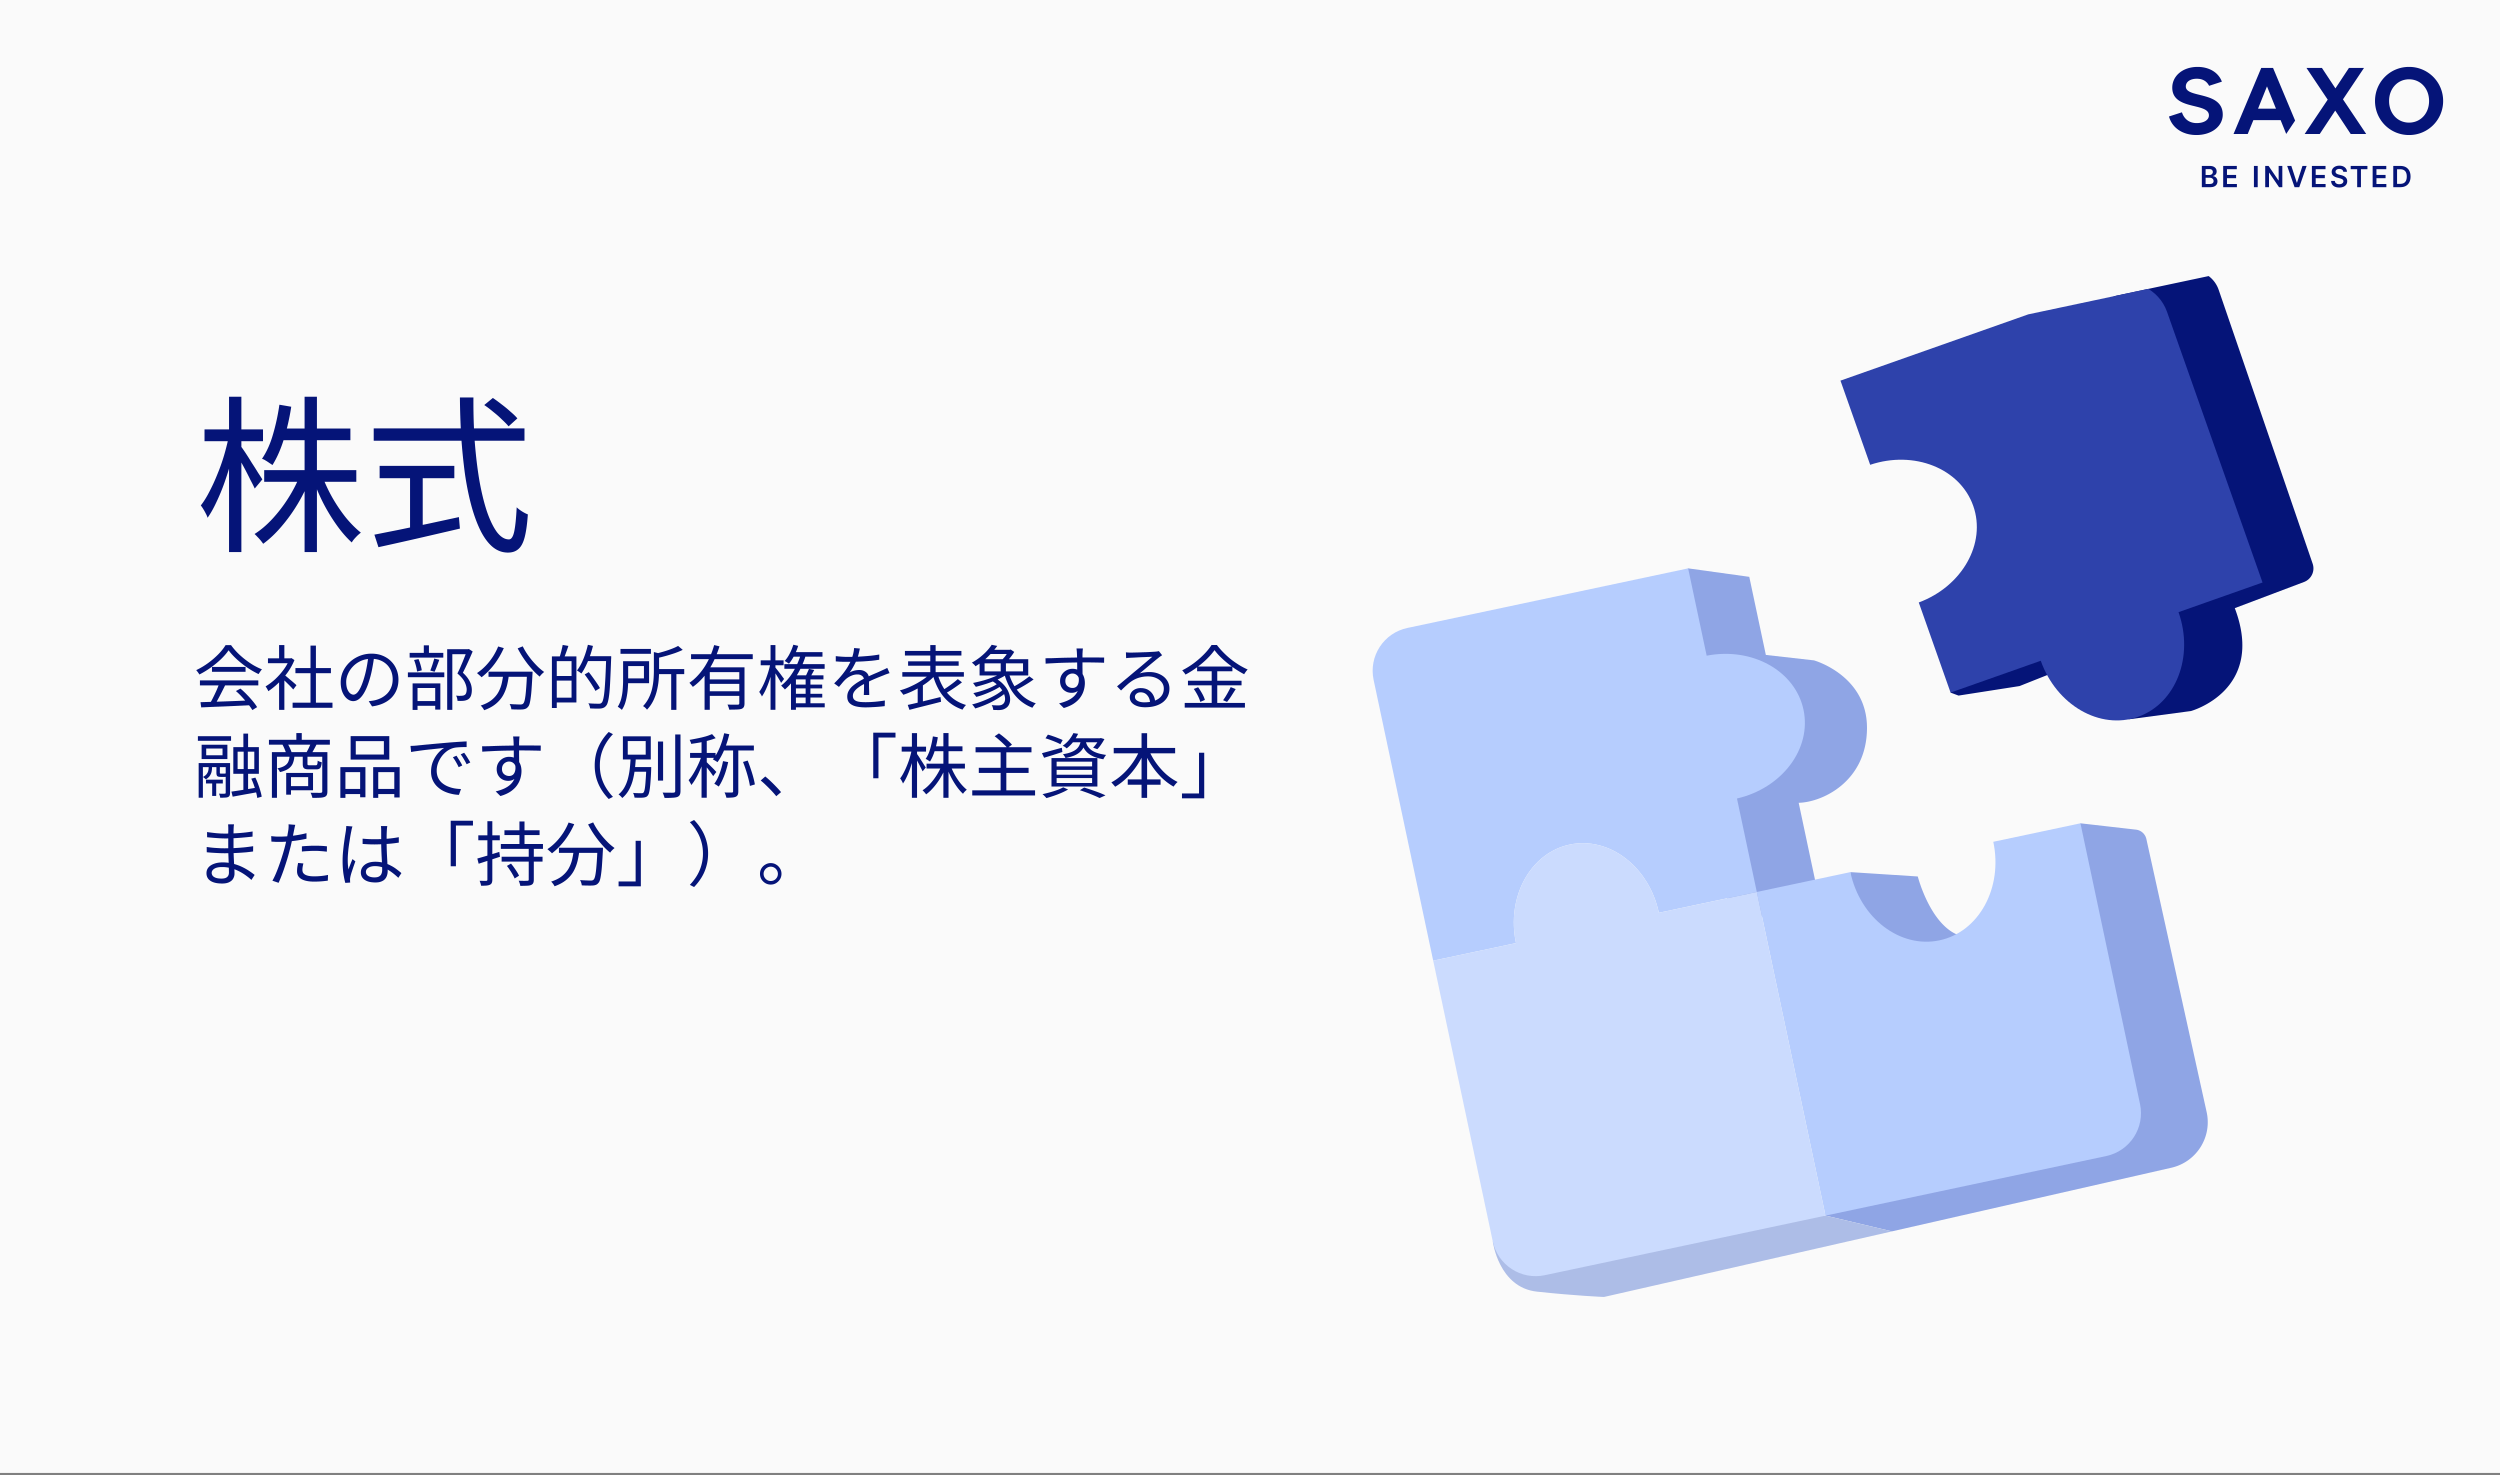
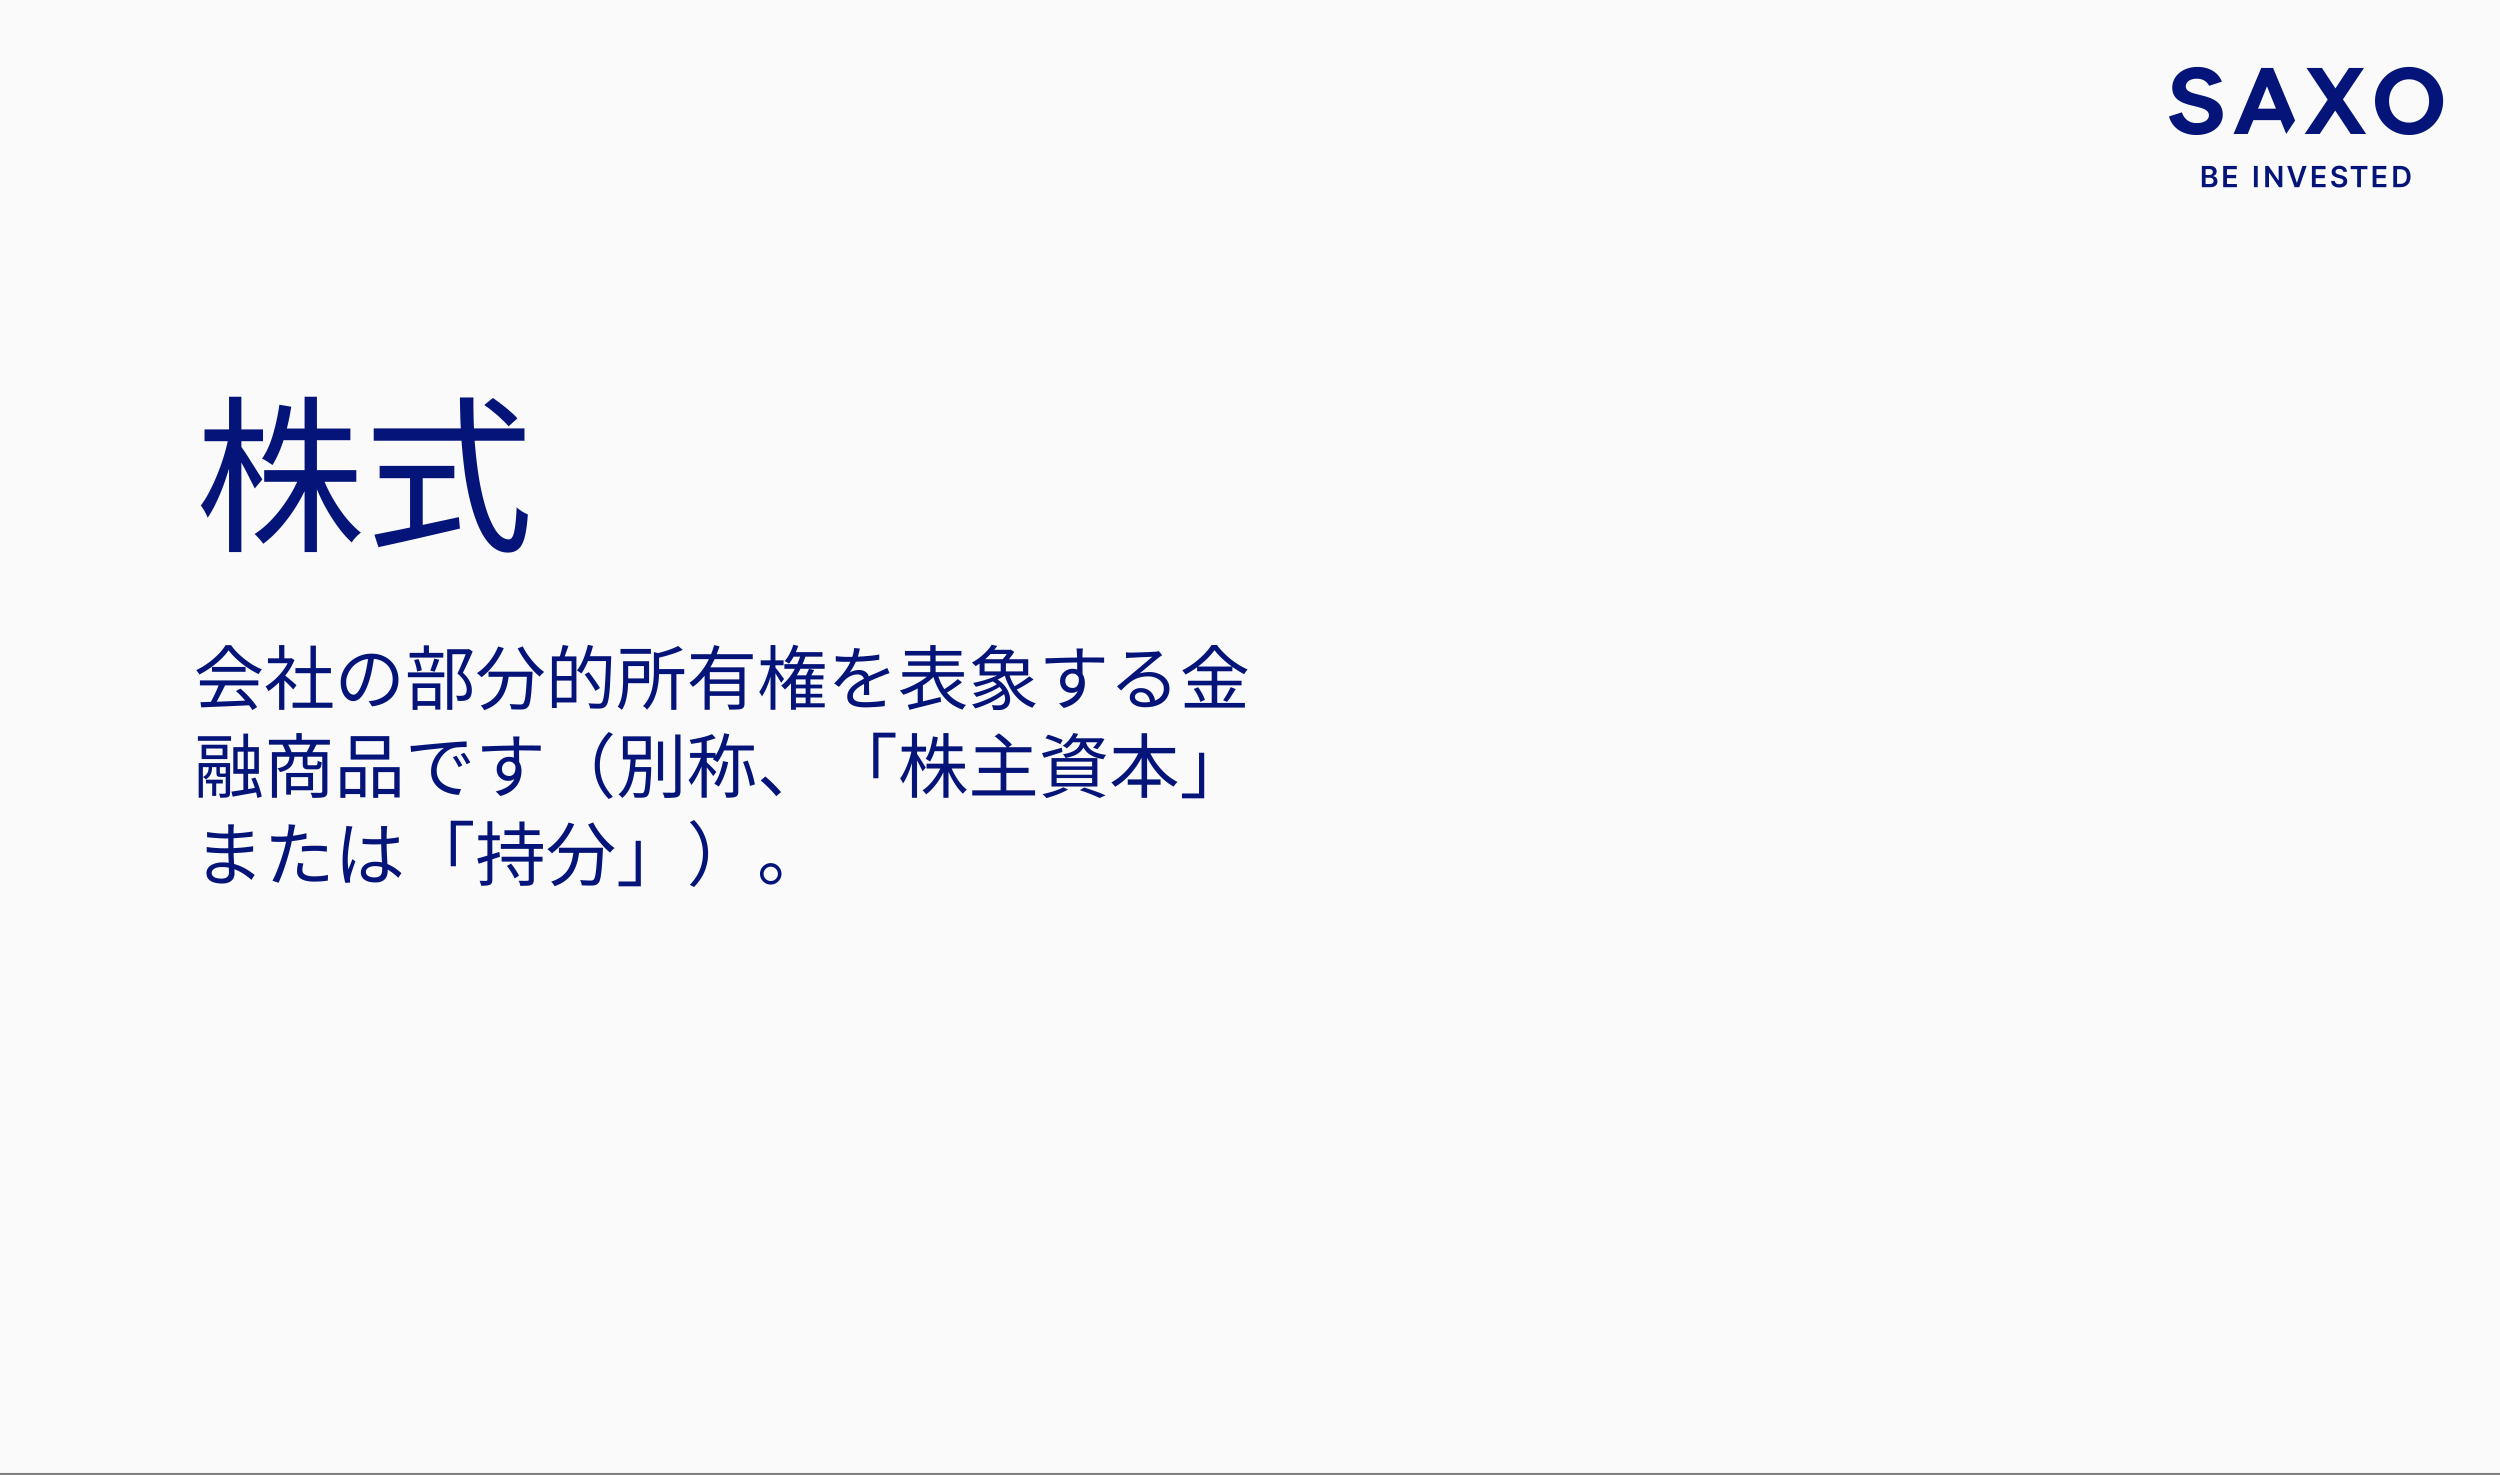
<svg xmlns="http://www.w3.org/2000/svg" width="710" height="419" fill="none">
  <rect width="100%" height="100%" fill="#808080" stroke="none" />
  <g clip-path="url(#a)">
    <path fill="#FAFAFA" d="M0 0h710v418.32H0z" />
    <path fill="#051478" d="M56.94 199.42q1.76-.06 4.08-.12 2.34-.08 4.96-.18t5.22-.22l-.04 1.38-5.08.24q-2.56.12-4.86.2l-4.08.18zm-.16-6.18h16.58v1.42H56.78zm3.42-3.84h9.54v1.4H60.2zm2.06 4.74 1.68.48q-.46.94-1 2a57 57 0 0 1-1.06 2.02 22 22 0 0 1-1.02 1.74l-1.32-.46q.48-.78.98-1.8a42 42 0 0 0 .98-2.06q.46-1.06.76-1.92m4.74 2.12 1.28-.7q.94.78 1.84 1.72a30 30 0 0 1 1.68 1.86q.76.92 1.22 1.68l-1.34.84a16 16 0 0 0-1.22-1.7 35 35 0 0 0-1.66-1.94 19 19 0 0 0-1.8-1.76m-2.08-11.58q-.8 1.2-2.12 2.48-1.3 1.26-2.9 2.4a24.5 24.5 0 0 1-3.28 2 3 3 0 0 0-.26-.42 5 5 0 0 0-.32-.44 3 3 0 0 0-.32-.38 21 21 0 0 0 3.34-1.98 23.6 23.6 0 0 0 2.92-2.5q1.32-1.34 2.08-2.62h1.56q.8 1.12 1.82 2.16 1.02 1.02 2.18 1.92t2.36 1.62q1.22.7 2.42 1.18a6 6 0 0 0-.52.66q-.24.36-.46.68a26 26 0 0 1-3.16-1.82 28 28 0 0 1-3-2.38q-1.4-1.28-2.34-2.56m18.18 14.88h11.32v1.46H83.1zm.8-9.82h10.08v1.44H83.9zm4.28-6.38h1.54v16.9h-1.54zm-12.08 3.6h6.64v1.38H76.1zm3.16 5.98 1.5-1.76v10.42h-1.5zm0-9.74h1.5v4.44h-1.5zm1.36 8.36q.26.18.76.6t1.08.92q.58.48 1.06.9t.68.62l-.92 1.22q-.26-.32-.72-.8a36 36 0 0 0-1-1q-.52-.52-1-.96-.48-.46-.8-.72zm1.56-4.6h.32l.28-.06.84.56a17 17 0 0 1-1.94 3.52 21.3 21.3 0 0 1-2.64 3.02 20.5 20.5 0 0 1-2.84 2.3 4 4 0 0 0-.22-.48 6 6 0 0 0-.3-.5 2.6 2.6 0 0 0-.26-.38q1.36-.8 2.68-2 1.32-1.22 2.4-2.68 1.1-1.48 1.68-3zm24.1-.62a56 56 0 0 1-.52 3.26q-.3 1.7-.78 3.3-.6 2.06-1.34 3.44-.72 1.38-1.56 2.08t-1.76.7q-.88 0-1.7-.64t-1.34-1.84q-.52-1.22-.52-2.86t.66-3.1a8.5 8.5 0 0 1 1.86-2.58q1.2-1.14 2.8-1.8a8.9 8.9 0 0 1 3.42-.66q1.76 0 3.16.58 1.42.58 2.42 1.6a6.9 6.9 0 0 1 1.54 2.34q.54 1.32.54 2.84 0 2.1-.9 3.7-.88 1.6-2.56 2.6-1.66 1-4.04 1.32l-.94-1.48q.48-.06.92-.12t.8-.14a8 8 0 0 0 1.86-.68q.92-.48 1.64-1.2a5.5 5.5 0 0 0 1.14-1.74q.44-1.02.44-2.32 0-1.22-.4-2.26a5.3 5.3 0 0 0-1.18-1.86 5.6 5.6 0 0 0-1.9-1.26q-1.12-.46-2.56-.46-1.64 0-2.98.6-1.32.6-2.26 1.58a7.1 7.1 0 0 0-1.42 2.12q-.5 1.14-.5 2.24 0 1.26.32 2.08.34.8.8 1.18.48.38.94.38.48 0 .98-.46.5-.48 1.02-1.52.52-1.06 1.02-2.74.44-1.44.74-3.06.32-1.62.46-3.18zm20.72-1.96h6v1.42h-4.54v15.8H127zm-10.66 1.04h9.56v1.34h-9.56zm-.5 5.54h10.34v1.36h-10.34zm4.52-7.68h1.46v2.94h-1.46zm-2.76 4.16 1.26-.26q.32.74.58 1.66.26.9.34 1.54l-1.34.34q-.06-.68-.3-1.58-.24-.92-.54-1.7m5.72-.4 1.44.34q-.32.88-.68 1.82-.34.92-.66 1.58l-1.22-.34q.2-.46.4-1.06.22-.6.4-1.22.2-.62.32-1.12m-5.62 12.06h6.58v1.34h-6.58zm-.52-5.02h7.88v7.44h-1.46v-6.12h-5.02v6.22h-1.4zm15.44-9.7h.28l.26-.06 1.08.7q-.6 1.42-1.34 3.04a81 81 0 0 1-1.44 3q1.02.94 1.56 1.8.54.84.76 1.6t.22 1.48q0 .94-.24 1.62-.24.66-.76 1.02-.52.34-1.3.44-.4.04-.86.04-.44 0-.9-.02a4.4 4.4 0 0 0-.12-.74 2.5 2.5 0 0 0-.3-.74q.46.04.86.06.4 0 .7-.02.26-.02.48-.06.22-.06.4-.16.32-.2.44-.62.14-.42.14-.98-.02-.94-.56-2.06-.54-1.14-2.08-2.46.4-.76.78-1.62.38-.88.74-1.74.36-.88.66-1.66t.54-1.38zm6.12 6.38h11.46v1.46h-11.46zm10.94 0h1.56v.46a1.4 1.4 0 0 1-.02.26q-.12 2.34-.24 3.98a33 33 0 0 1-.26 2.7q-.14 1.08-.32 1.7t-.46.9q-.3.38-.66.52-.36.16-.88.2a14 14 0 0 1-1.38.02q-.86 0-1.8-.06a3 3 0 0 0-.16-.76 2.5 2.5 0 0 0-.34-.74q.98.08 1.82.1.84.04 1.2.04.3 0 .5-.06a.8.8 0 0 0 .34-.2q.3-.28.48-1.2.2-.94.34-2.76.16-1.84.28-4.8zm-8.2-7.16 1.6.46a22.7 22.7 0 0 1-1.74 3.22 20 20 0 0 1-2.16 2.82q-1.16 1.28-2.42 2.24a5 5 0 0 0-.38-.38q-.24-.22-.5-.44-.24-.22-.42-.36 1.28-.84 2.42-2.02a17.7 17.7 0 0 0 2.06-2.58 17.4 17.4 0 0 0 1.54-2.96m6.98-.04q.48 1 1.18 2.06a24 24 0 0 0 1.52 2.02q.82.96 1.68 1.8a16.5 16.5 0 0 0 1.7 1.4 9 9 0 0 0-.92.86q-.2.24-.34.46-.84-.68-1.7-1.58a32 32 0 0 1-1.7-1.98 33 33 0 0 1-1.56-2.2 31 31 0 0 1-1.3-2.26zm-5.5 7.62h1.62a25 25 0 0 1-.52 3.2q-.36 1.56-1.1 2.94t-2.06 2.5q-1.3 1.12-3.4 1.88a6 6 0 0 0-.26-.46 6 6 0 0 0-.36-.48 3.3 3.3 0 0 0-.36-.38q1.96-.64 3.16-1.62 1.22-1 1.88-2.22a9.9 9.9 0 0 0 .96-2.58q.3-1.36.44-2.78m14.66-4.76h6.08v13.08h-6.08v-1.36h4.7v-10.38h-4.7zm-.88 0h1.38v14.66h-1.38zm.78 5.56h5.52v1.32h-5.52zm2.28-8.82 1.62.28q-.3.94-.66 1.9a24 24 0 0 1-.64 1.64l-1.22-.3q.18-.5.34-1.12.18-.62.32-1.26.16-.64.24-1.14m6.76 3.2h6.14v1.38h-6.14zm5.6 0h1.42v.48q0 .18-.02.28a386 386 0 0 1-.24 5.82q-.1 2.38-.26 3.9-.16 1.5-.38 2.34-.2.84-.5 1.2-.34.44-.72.6-.36.18-.9.24-.5.04-1.32.02-.8 0-1.66-.06a3 3 0 0 0-.16-.74 2 2 0 0 0-.34-.7q1 .08 1.8.1.82.02 1.18.02.3 0 .48-.06a1.04 1.04 0 0 0 .38-.28q.24-.26.42-1.06.2-.82.34-2.32t.26-3.82q.12-2.34.22-5.64zm-5.2-3.24 1.44.32q-.36 1.5-.88 2.94-.5 1.42-1.12 2.68-.6 1.26-1.28 2.22a4 4 0 0 0-.38-.28q-.22-.18-.46-.32-.24-.16-.42-.26.7-.9 1.28-2.06.58-1.18 1.04-2.52t.78-2.72m-.92 8.42 1.18-.66q.56.7 1.16 1.54.62.84 1.14 1.62.54.78.86 1.38l-1.28.8q-.3-.62-.82-1.42-.5-.82-1.1-1.66a37 37 0 0 0-1.14-1.6m10.18-7.24h8.64v1.38h-8.64zm10.06 5.72h8.04v1.44h-8.04zm4.34.92h1.48v10.66h-1.48zm-4.92-5.76 1.88.48q-.04.22-.4.28v4.58q0 1.22-.12 2.64-.12 1.4-.48 2.88a14 14 0 0 1-1.02 2.9q-.68 1.42-1.82 2.62a1.8 1.8 0 0 0-.3-.38q-.18-.2-.42-.38a1.8 1.8 0 0 0-.4-.26 9.3 9.3 0 0 0 1.66-2.38q.62-1.26.92-2.58.3-1.34.4-2.62.1-1.3.1-2.46zm-8.74 2.6h1.44v5.4q0 .96-.08 2.06-.06 1.1-.26 2.24-.18 1.12-.52 2.2a7.5 7.5 0 0 1-.94 1.94 1.8 1.8 0 0 0-.32-.32q-.22-.16-.46-.34a3 3 0 0 0-.38-.24 8 8 0 0 0 1.02-2.42q.32-1.32.4-2.64.1-1.34.1-2.5zm15.62-4.34 1.32 1.12q-.98.48-2.22.92-1.24.42-2.56.8-1.32.36-2.58.64-.06-.24-.22-.6a4 4 0 0 0-.32-.6q1.2-.3 2.42-.66 1.24-.36 2.32-.78 1.1-.42 1.84-.84m-14.78 4.34h6.54v6.24h-6.54v-1.36h5.08v-3.5h-5.08zm18.46-1.98h17.52v1.4h-17.52zm4.9 7.14h9.38v1.28h-9.38zm-1.06-3.42h10.2v1.36h-8.72v10.7h-1.48zm9.86 0h1.48v10.2q0 .66-.18 1.02-.18.38-.68.58-.5.16-1.36.18-.84.04-2.12.04a6 6 0 0 0-.2-.72 4.6 4.6 0 0 0-.3-.72q.66.02 1.24.02.6.02 1.04 0h.64q.26 0 .34-.1.1-.08.1-.32zm-7.14-6.32 1.52.36a31 31 0 0 1-1.72 4.32 22 22 0 0 1-2.5 4 16.6 16.6 0 0 1-3.36 3.2 2 2 0 0 0-.28-.38q-.18-.22-.36-.42a5 5 0 0 0-.32-.36 13.8 13.8 0 0 0 2.44-2.14 18 18 0 0 0 2-2.62 22 22 0 0 0 1.52-2.92q.64-1.52 1.06-3.04m-1.66 13.12h9.38v1.3h-9.38zm23.82-11.12h8.6v1.3h-8.6zm.6 9.22h7.92v1.08h-7.92zm0 2.62h7.94v1.06h-7.94zm-.14 2.68h8.78v1.16h-8.78zm-2.68-11.1h11.44v1.32h-11.44zm6.98 1.34 1.5.32q-.34.64-.7 1.28-.34.62-.64 1.08l-1.28-.3q.3-.5.6-1.18.32-.68.52-1.2m-.94 2.56h1.36v7.74h-1.36zm-2.76-.72h7.82v1.14h-7.82v8.64h-1.4v-8.78l.98-1zm-.74-8.7 1.38.32q-.44 1.44-1.14 2.8-.7 1.34-1.48 2.28a1.8 1.8 0 0 0-.36-.26 5 5 0 0 0-.46-.3 3 3 0 0 0-.4-.22 9.1 9.1 0 0 0 1.44-2.1q.64-1.22 1.02-2.52m2.16 2.64 1.4.32q-.92 3.04-2.46 5.56-1.52 2.52-3.5 4.2a1.8 1.8 0 0 0-.28-.34 6 6 0 0 0-.42-.42 2.6 2.6 0 0 0-.36-.34q1.94-1.5 3.36-3.84a21 21 0 0 0 2.26-5.14m-11.42 1.8h6.5v1.4h-6.5zm2.8-4.34h1.38v18.38h-1.38zm-.04 5.18.94.3q-.24 1.2-.6 2.48a33 33 0 0 1-.78 2.52 25 25 0 0 1-.94 2.3q-.5 1.06-1.04 1.82a2.9 2.9 0 0 0-.34-.66q-.24-.38-.42-.64.5-.68.98-1.62t.9-2.04.76-2.24a23 23 0 0 0 .54-2.22m1.28 1.06q.18.2.54.66.38.46.8 1.02t.76 1.04q.36.46.5.66l-.84 1.12a22 22 0 0 0-.5-.88 63 63 0 0 0-.68-1.12q-.36-.6-.7-1.1a12 12 0 0 0-.56-.8zm24.12-5.26q-.12.6-.32 1.42-.18.8-.6 1.82-.36.9-.9 1.86-.52.96-1.12 1.74.38-.24.86-.4.48-.18.98-.26.52-.08.94-.08 1.16 0 1.96.66.8.64.8 1.88v2.22l.04 1.26q.02.62.02 1.08h-1.54q.02-.4.04-.94t.02-1.14q.02-.6 0-1.14v-.92q0-.88-.54-1.28-.52-.42-1.32-.42-.94 0-1.86.42a5.6 5.6 0 0 0-1.58 1.04q-.44.42-.88.96-.42.52-.94 1.12l-1.36-1q1.44-1.4 2.4-2.62t1.56-2.26q.6-1.06.94-1.9.32-.84.52-1.68.2-.86.24-1.58zm-6.84 2.16q.8.1 1.74.16t1.64.06q1.34 0 2.88-.06a83 83 0 0 0 3.1-.22 33 33 0 0 0 3-.4l-.02 1.48q-1.04.18-2.22.3-1.18.1-2.4.18-1.22.06-2.36.1-1.12.02-2.08.02h-.98q-.54-.02-1.14-.04-.6-.04-1.16-.08zm15.28 4.84q-.26.06-.58.18-.3.1-.62.22-.3.12-.58.24-1.04.4-2.42.98t-2.82 1.34q-1 .5-1.76 1.06-.76.54-1.2 1.14-.44.58-.44 1.28 0 .58.26.94.28.36.78.56.5.18 1.14.24.66.06 1.44.06 1.16 0 2.64-.12 1.5-.14 2.82-.36l-.04 1.6q-.76.1-1.72.18-.94.08-1.92.12-.96.06-1.84.06-1.42 0-2.6-.26-1.16-.26-1.86-.92t-.7-1.88q0-.9.42-1.64.42-.76 1.12-1.38a12 12 0 0 1 1.58-1.14q.86-.54 1.76-.98a28 28 0 0 1 1.8-.9 98 98 0 0 1 1.62-.7q.76-.32 1.42-.64l.84-.38q.4-.18.8-.4zm4.36-6.32h16.04v1.32H257zm.9 2.96h14.36v1.24H257.9zm-1.64 3.06h17.48v1.3h-17.48zm7.94-7.68h1.52v8.7h-1.52zm-.06 8.12 1.28.62q-.78.84-1.82 1.66a21 21 0 0 1-2.24 1.5q-1.18.7-2.42 1.28a24 24 0 0 1-2.4.94 3 3 0 0 0-.28-.4q-.18-.24-.36-.46a5 5 0 0 0-.34-.38 21 21 0 0 0 2.38-.82q1.22-.52 2.36-1.14a22 22 0 0 0 2.14-1.34 12 12 0 0 0 1.7-1.46m2.18.2q.6 2.12 1.66 3.86a11.4 11.4 0 0 0 2.66 2.98q1.6 1.22 3.72 1.86-.16.14-.36.38l-.36.48q-.16.24-.28.46-2.2-.76-3.84-2.12-1.62-1.38-2.76-3.3-1.12-1.92-1.8-4.32zm5.7 1.34 1.18.92q-.7.56-1.54 1.14-.82.58-1.66 1.12-.82.52-1.54.92l-.94-.84q.72-.42 1.54-.98t1.6-1.16 1.36-1.12m-14.22 7.34q1.14-.24 2.66-.6 1.52-.38 3.22-.8 1.72-.42 3.42-.84l.16 1.34q-1.58.42-3.2.82-1.62.42-3.1.78-1.48.38-2.68.7zm2.82-5.16 1.08-1.08.4.12v6.04h-1.48zm20.94-1.76 1-.76q1.44.82 2.36 1.8.94.98 1.4 2 .48 1.02.54 1.96.08.94-.24 1.68-.3.72-.92 1.12-.48.32-.94.44-.44.12-1.06.14-.32 0-.76-.02-.42 0-.86-.02a3.2 3.2 0 0 0-.14-.7 2 2 0 0 0-.3-.66 27 27 0 0 0 1.8.08q.38 0 .7-.06.34-.06.62-.28.5-.32.64-1.06.14-.76-.2-1.72-.32-.98-1.22-2-.88-1.04-2.42-1.94m2.06.68 1.06.54q-.88.72-2.16 1.38-1.26.64-2.64 1.18-1.36.54-2.62.86a4.6 4.6 0 0 0-.4-.56 5 5 0 0 0-.44-.52 25 25 0 0 0 2.6-.7 24 24 0 0 0 2.58-1q1.22-.58 2.02-1.18m1.34 1.82 1.1.58q-.82.78-1.9 1.5t-2.3 1.36-2.48 1.14-2.42.84a5 5 0 0 0-.4-.6 4 4 0 0 0-.48-.54 22 22 0 0 0 2.42-.74q1.26-.46 2.46-1.02t2.24-1.2q1.04-.66 1.76-1.32m-3.84-11.24h5.9v1.2h-5.9zm3.66 6.4 1.16.58q-1.08.76-2.58 1.44-1.5.66-3.12 1.2-1.62.52-3.1.9a5 5 0 0 0-.24-.32 5 5 0 0 0-.3-.42 3 3 0 0 0-.26-.36q1.5-.3 3.06-.74a29 29 0 0 0 2.98-1.04q1.42-.58 2.4-1.24m1.74.26a15 15 0 0 0 1.62 3.74 12.1 12.1 0 0 0 2.56 2.94 10.9 10.9 0 0 0 3.48 1.86 4 4 0 0 0-.36.36q-.18.22-.34.46t-.28.44a11.9 11.9 0 0 1-3.58-2.14 12.9 12.9 0 0 1-2.62-3.22q-1.08-1.86-1.74-4.12zm5.8.88 1.22.88q-.76.56-1.68 1.14-.9.56-1.82 1.08-.92.5-1.72.88l-.94-.78q.78-.4 1.68-.94a34 34 0 0 0 1.78-1.16q.86-.6 1.48-1.1m-12.7-3.7v2.3h10.92v-2.3zm-1.42-1.16h13.82v4.62H278.2zm3.44-4.1 1.58.32q-1.06 1.5-2.6 3.02-1.52 1.52-3.58 2.76a1.8 1.8 0 0 0-.3-.38 3.3 3.3 0 0 0-.38-.36 1.7 1.7 0 0 0-.36-.28q1.32-.74 2.4-1.6t1.9-1.76 1.34-1.72m2.56 4.66h1.48v3.56h-1.48zm2.24-3.24h.34l.24-.08 1.02.68a14 14 0 0 1-1.68 2.26 12 12 0 0 1-.9.92 4.6 4.6 0 0 0-.54-.36 9 9 0 0 0-.56-.36q.4-.36.8-.84.42-.48.74-1 .34-.52.54-.94zm21.1-.38q0 .1-.04.36l-.04.52q0 .24-.02.38-.02.38-.02 1.04v3.02q.02.8.02 1.5.02.7.02 1.18l-1.54-.76v-2.16q0-.76-.02-1.5a43 43 0 0 0-.06-2.32q-.02-.4-.06-.76-.04-.38-.06-.5zm-10.62 2.78q.82 0 1.86-.02 1.04-.04 2.2-.08 1.18-.04 2.38-.06l2.3-.04q1.12-.02 2.06-.02h3.48q.8 0 1.4.02h.98l-.02 1.48a69 69 0 0 0-2.26-.06q-1.4-.04-3.6-.04-1.3 0-2.72.04-1.4.02-2.82.06t-2.76.12q-1.32.06-2.44.14zm10.5 5.82q0 1.32-.4 2.22-.38.9-1.08 1.34-.68.44-1.6.44-.62 0-1.22-.2a3.5 3.5 0 0 1-1.06-.64 3.4 3.4 0 0 1-.74-1.06 3.8 3.8 0 0 1-.26-1.44q0-1 .48-1.78t1.28-1.24a3.54 3.54 0 0 1 1.76-.46q1.18 0 1.94.54.78.52 1.18 1.44.4.9.4 2.06 0 1-.3 2.04a6.3 6.3 0 0 1-.96 2q-.66.96-1.82 1.76-1.14.78-2.9 1.3l-1.34-1.32q1.36-.32 2.44-.82t1.82-1.22 1.12-1.68q.4-.96.4-2.2 0-1.36-.58-1.96t-1.4-.6q-.52 0-.98.26-.46.24-.76.72-.28.48-.28 1.14 0 .94.6 1.46.62.52 1.44.52.62 0 1.06-.34.44-.36.62-1.06.2-.72.04-1.78zm12.34-7.5q.34.04.72.06.4.02.7.02t.98-.02q.7-.02 1.56-.04a75 75 0 0 1 1.74-.06q.88-.04 1.56-.08l1.02-.06q.44-.04.68-.08a5 5 0 0 0 .4-.08l.92 1.16q-.26.18-.56.38-.28.2-.56.44-.38.28-1.02.82-.64.52-1.42 1.18a746 746 0 0 1-2.84 2.38 6.6 6.6 0 0 1 1.4-.32q.72-.1 1.38-.1 1.66 0 2.94.62 1.3.6 2.02 1.66.74 1.06.74 2.42 0 1.6-.84 2.8t-2.38 1.84q-1.54.66-3.66.66-1.36 0-2.34-.36t-1.52-1a2.28 2.28 0 0 1-.52-1.48q0-.68.38-1.28t1.08-.96 1.62-.36q1.34 0 2.22.56.88.54 1.36 1.44.48.88.54 1.9l-1.44.24q-.08-1.28-.8-2.1-.7-.84-1.9-.84-.68 0-1.14.38t-.46.9q0 .72.74 1.14t1.92.42q1.7 0 2.94-.46 1.26-.46 1.92-1.34.68-.88.68-2.12 0-.98-.58-1.76t-1.6-1.22q-1-.46-2.3-.46-1.26 0-2.26.28a7.7 7.7 0 0 0-1.88.76q-.86.5-1.72 1.26-.84.74-1.8 1.7l-1.14-1.18q.62-.5 1.36-1.12.76-.64 1.52-1.26l1.4-1.18q.66-.56 1.1-.92.42-.34 1.04-.86a265 265 0 0 0 2.6-2.22l1-.84q-.32 0-.94.04-.62.02-1.38.06a55 55 0 0 0-1.52.06q-.74.04-1.36.08-.6.02-.92.04l-.66.04q-.34.02-.66.08zm25.16-.62q-.82 1.18-2.12 2.46a26 26 0 0 1-2.86 2.42 25 25 0 0 1-3.26 2.06 4 4 0 0 0-.26-.4 5 5 0 0 0-.34-.42 2.4 2.4 0 0 0-.34-.38 21.3 21.3 0 0 0 3.34-2.06 25 25 0 0 0 2.92-2.56q1.3-1.34 2.08-2.58h1.52q.8 1.06 1.82 2.1t2.16 1.96q1.16.9 2.36 1.64a21 21 0 0 0 2.4 1.26q-.28.28-.54.64t-.46.7q-1.14-.6-2.34-1.38-1.2-.8-2.34-1.7a32 32 0 0 1-2.08-1.86 17.4 17.4 0 0 1-1.66-1.9m-4.94 4.66H350v1.34h-10.02zm-2.6 4.02h15.22v1.32h-15.22zm-.92 6.32h17.1v1.32h-17.1zm7.66-9.82h1.58v10.5h-1.58zm-5.08 5.84 1.22-.48q.42.54.8 1.2.4.64.7 1.28.3.62.42 1.12l-1.3.56a7 7 0 0 0-.4-1.14q-.28-.64-.66-1.3t-.78-1.24m10.48-.52 1.42.56q-.58.94-1.24 1.96a15 15 0 0 1-1.22 1.68l-1.12-.48q.36-.5.76-1.14.4-.66.76-1.34.38-.68.64-1.24m-280.4 13.2h1.34v4.82h-1.34zm-8.86 13.4h1.14v4.3h-1.14zm5.46 3.08q1.38-.2 3.34-.5 1.96-.32 4-.66l.1 1.3q-1.86.36-3.74.68-1.86.34-3.34.62zm5.64-3.68 1.16-.3q.42.84.78 1.84.38 1 .64 1.94.28.92.38 1.64l-1.26.36a11 11 0 0 0-.34-1.64q-.24-.96-.6-1.96a17 17 0 0 0-.76-1.88m-3.88-7.66v4.94h4.74v-4.94zm-1.22-1.3h7.26v7.58h-7.26zm-7.7.4v1.92h4.64v-1.92zm-1.3-1.08h7.32v4.08h-7.32zm-1.06-2.42h9.42v1.3H56.2zm2.3 12.34h4.78v1.08H58.5zm-2.08-4.7h8.24v1.14h-7.04v8.7h-1.2zm7.68 0h1.24v8.42q0 .48-.12.76-.1.28-.44.46-.34.14-.88.16-.54.04-1.36.04a3.298 3.298 0 0 0-.36-1.16q.6.02 1.04.02.46 0 .62-.02.26 0 .26-.26zm-2.64.52h.98v2.14q0 .24.06.28t.28.04h.96q.2 0 .26-.02a.2.2 0 0 0 .1-.08q.14.1.4.2.26.08.48.14a.85.85 0 0 1-.34.54q-.24.16-.7.16h-1.26q-.72 0-.98-.24-.24-.24-.24-1zm7.74-4.58h1.18v6.4h.08v5.78h-1.34v-5.78h.08zm-9.94 4.6h.96v.7q0 .54-.12 1.16-.12.6-.5 1.18-.36.56-1.14 1.04a3 3 0 0 0-.4-.36q-.24-.2-.42-.32.74-.38 1.08-.86t.44-.96q.1-.5.1-.92zm17.12-7.16h17.3v1.38h-17.3zm7.78-1.9h1.54v2.68h-1.54zm-6.94 5.4h15.1v1.32H78.66v11.66h-1.44zm14.3 0h1.46v11.14q0 .66-.18 1.04t-.66.56q-.5.18-1.34.22t-2.08.04a5 5 0 0 0-.12-.46 13 13 0 0 0-.18-.54 3 3 0 0 0-.22-.46q.98.02 1.8.02.82.02 1.08 0t.34-.12q.1-.08.1-.3zm-9.26.96h1.38q-.1 1.32-.48 2.24t-1.26 1.52q-.86.6-2.4.96a2.3 2.3 0 0 0-.3-.56 3 3 0 0 0-.42-.5q1.34-.28 2.06-.74.74-.46 1.04-1.16t.38-1.76m3.72.02h1.34v2.32q0 .28.1.36t.48.08h1.76q.2 0 .3-.08.12-.08.18-.36.06-.3.08-.88.2.14.54.28.34.12.62.18-.1 1.2-.44 1.62-.32.4-1.12.4h-2.08q-.7 0-1.08-.14a.92.92 0 0 1-.54-.48q-.14-.34-.14-.96zm-4.7 4.94h1.36v6.16h-1.36zm.82 0h6.8v4.92h-6.8v-1.18h5.42v-2.56H82.1zm-1.88-8.06 1.44-.28q.36.56.66 1.24.32.68.48 1.2l-1.54.36a7.4 7.4 0 0 0-.42-1.22q-.3-.72-.62-1.3m8.04-.34 1.64.3q-.34.7-.72 1.38-.36.68-.68 1.16l-1.46-.3q.32-.52.66-1.24.34-.74.56-1.3m12.78-.64v3.8h7.98v-3.8zm-1.46-1.42h10.98v6.66H99.58zm-2.92 8.8h7.12v8.56h-1.5v-7.14H98.1v7.32h-1.44zm9.32 0h7.52v8.62h-1.52v-7.2h-4.56v7.32h-1.44zm-8.66 6.2h5.58v1.46h-5.58zm9.38 0h5.94v1.46h-5.94zm9.88-12.22q.56-.02 1.02-.04.48-.04.76-.06.48-.06 1.38-.14a90 90 0 0 1 2.1-.2q1.18-.12 2.54-.24l2.74-.24q1.1-.1 2.08-.16.98-.08 1.82-.12.84-.06 1.5-.08v1.6q-.56 0-1.28.02t-1.42.08-1.22.22a5.8 5.8 0 0 0-1.92 1.04q-.84.68-1.44 1.58t-.92 1.86q-.3.96-.3 1.86 0 1.16.4 2.04.4.86 1.08 1.46.7.6 1.58.98a9.5 9.5 0 0 0 1.86.58q1 .18 1.98.2l-.58 1.66a10.8 10.8 0 0 1-2.24-.32 10 10 0 0 1-2.14-.76 7.4 7.4 0 0 1-1.82-1.3 5.8 5.8 0 0 1-1.26-1.82q-.46-1.04-.46-2.38 0-1.56.54-2.88a8.7 8.7 0 0 1 1.42-2.34q.86-1 1.78-1.54-.64.08-1.6.18-.94.1-2.02.22-1.08.1-2.18.24-1.08.14-2.02.28-.94.12-1.58.26zm13.06 2.78q.22.32.52.82.32.48.62 1 .3.5.5.96l-1.02.48q-.34-.74-.76-1.46-.42-.74-.88-1.36zm2.18-.84q.24.32.56.8t.62 1q.32.5.56.96l-1.04.5q-.36-.74-.8-1.46a14 14 0 0 0-.88-1.34zm15.72-4.62q0 .1-.04.36l-.04.52q0 .24-.02.38-.02.38-.02 1.04v3.02q.02.8.02 1.5.02.7.02 1.18l-1.54-.76v-2.16q0-.76-.02-1.5a43 43 0 0 0-.06-2.32q-.02-.4-.06-.76-.04-.38-.06-.5zm-10.62 2.78q.82 0 1.86-.02 1.04-.04 2.2-.08 1.18-.04 2.38-.06l2.3-.04q1.12-.02 2.06-.02h3.48q.8 0 1.4.02h.98l-.02 1.48a69 69 0 0 0-2.26-.06q-1.4-.04-3.6-.04-1.3 0-2.72.04-1.4.02-2.82.06t-2.76.12q-1.32.06-2.44.14zm10.5 5.82q0 1.32-.4 2.22-.38.9-1.08 1.34-.68.44-1.6.44-.62 0-1.22-.2a3.5 3.5 0 0 1-1.06-.64 3.4 3.4 0 0 1-.74-1.06 3.8 3.8 0 0 1-.26-1.44q0-1 .48-1.78t1.28-1.24a3.54 3.54 0 0 1 1.76-.46q1.18 0 1.94.54.78.52 1.18 1.44.4.9.4 2.06 0 1-.3 2.04a6.3 6.3 0 0 1-.96 2q-.66.96-1.82 1.76-1.14.78-2.9 1.3l-1.34-1.32q1.36-.32 2.44-.82t1.82-1.22 1.12-1.68q.4-.96.4-2.2 0-1.36-.58-1.96t-1.4-.6q-.52 0-.98.26-.46.24-.76.72-.28.48-.28 1.14 0 .94.6 1.46.62.52 1.44.52.62 0 1.06-.34.44-.36.62-1.06.2-.72.04-1.78zm21.48-.36q0-1.96.48-3.66.5-1.7 1.4-3.16.9-1.48 2.1-2.7l1.2.62q-1.14 1.18-1.98 2.58-.84 1.38-1.3 2.96-.44 1.56-.44 3.36 0 1.78.44 3.36.46 1.58 1.3 2.96t1.98 2.58l-1.2.62q-1.2-1.24-2.1-2.7a13 13 0 0 1-1.4-3.16 13.6 13.6 0 0 1-.48-3.66m17.96-6.8h1.46v11.1h-1.46zm4.9-2.02h1.5v16.02q0 .78-.22 1.16-.2.38-.68.58-.5.18-1.38.22-.86.06-2.24.06a4 4 0 0 0-.14-.48l-.2-.56a2.7 2.7 0 0 0-.22-.48q1.06.02 1.92.02.86.02 1.14 0t.4-.12q.12-.12.12-.4zm-12.3 9.26h4.72v1.34h-4.72zm4.1 0h1.4l-.02.12v.5a84 84 0 0 1-.24 4.06q-.12 1.52-.3 2.32-.16.78-.44 1.1-.24.32-.56.42-.3.12-.74.16-.38.04-1.06.04-.66 0-1.4-.04a3 3 0 0 0-.14-.68 2.3 2.3 0 0 0-.28-.66q.76.08 1.38.08.64.02.9.02t.42-.04a.4.4 0 0 0 .28-.18q.2-.2.34-.94t.24-2.18q.12-1.46.22-3.86zm-5.28-7.38v3.86h5.1v-3.86zm-1.38-1.34h7.92v6.56h-7.92zm2.2 6.04h1.48a46 46 0 0 1-.28 3.22 22 22 0 0 1-.58 3.16 12 12 0 0 1-1.14 2.84 8 8 0 0 1-1.86 2.26 3.6 3.6 0 0 0-.5-.56q-.3-.3-.56-.46a6.8 6.8 0 0 0 1.72-2.08q.66-1.2 1-2.6.36-1.42.5-2.88.16-1.48.22-2.9m20.14-5.3h1.48v16.7h-1.48zm-3.26 3.98h7.24v1.4h-7.24zm3.34.54.94.4q-.3 1.06-.74 2.2a40 40 0 0 1-.96 2.24 22 22 0 0 1-1.08 2.08q-.56.96-1.14 1.64-.12-.3-.36-.7a7 7 0 0 0-.42-.68q.56-.6 1.1-1.44t1.04-1.82q.52-.98.94-1.98.42-1.02.68-1.94m2.9-5.9 1.04 1.16a20 20 0 0 1-2.1.68q-1.18.32-2.44.56-1.24.22-2.42.38a2.5 2.5 0 0 0-.18-.56 9 9 0 0 0-.26-.58q1.12-.2 2.3-.44 1.2-.24 2.26-.54a14 14 0 0 0 1.8-.66m-1.58 7.92q.2.18.58.58.4.38.86.84.46.44.82.84.38.4.54.58l-.9 1.18q-.18-.3-.52-.76a25 25 0 0 0-.72-.98q-.4-.52-.76-.96t-.6-.7zm5.02-8.16 1.46.28a28 28 0 0 1-.88 3 21 21 0 0 1-1.14 2.72q-.62 1.26-1.34 2.22a2.6 2.6 0 0 0-.38-.26 6 6 0 0 0-.5-.3 2.4 2.4 0 0 0-.44-.24q.76-.9 1.36-2.08.62-1.18 1.08-2.54.48-1.38.78-2.8m-.32 7.92 1.46.28q-.28 1.32-.68 2.6a20 20 0 0 1-.92 2.4q-.5 1.1-1.08 1.94-.14-.1-.38-.26a5 5 0 0 0-.46-.3q-.24-.14-.42-.24.88-1.18 1.5-2.88.64-1.72.98-3.54m.14-4.42h8.62v1.4h-9.12zm2.72.54h1.48v12.44q0 .64-.16 1t-.58.56q-.4.18-1.06.22-.64.06-1.58.06-.06-.3-.22-.76-.14-.44-.32-.74.72.02 1.3.02h.8a.54.54 0 0 0 .26-.08q.08-.08.08-.28zm2.82 4.12 1.32-.4q.44 1.08.84 2.3.42 1.22.74 2.4.32 1.16.46 2.08l-1.4.42a22 22 0 0 0-.44-2.1q-.3-1.18-.7-2.4a38 38 0 0 0-.82-2.3m9.44 9.72a25 25 0 0 0-1.4-1.6 42 42 0 0 0-1.54-1.54q-.76-.74-1.48-1.32l1.3-1.14q.72.58 1.52 1.34a44 44 0 0 1 1.56 1.56q.78.8 1.4 1.54zM248 208.08h6.32v1.38h-4.84v11.56H248zm15.14 8.8h10.9v1.38h-10.9zm1.94-4.92h8.26v1.38h-8.26zm2.84-3.76h1.46v18.38h-1.46zm-.56 9.32 1.2.38q-.6 1.56-1.48 3.02a19 19 0 0 1-1.92 2.66q-1.02 1.2-2.14 2.02-.12-.18-.3-.4a6 6 0 0 0-.38-.42 4 4 0 0 0-.34-.34q1.08-.68 2.1-1.78t1.86-2.42q.86-1.34 1.4-2.72m2.66.08q.48 1.28 1.2 2.56a19 19 0 0 0 1.6 2.36q.88 1.06 1.76 1.76-.16.12-.38.32-.2.2-.4.42-.18.22-.3.42-.9-.82-1.76-2.02a22 22 0 0 1-1.6-2.62 24 24 0 0 1-1.22-2.84zm-5.08-8.46 1.4.24q-.3 1.98-.86 3.8t-1.36 3.1a7 7 0 0 0-.36-.24 5 5 0 0 0-.46-.3 1.7 1.7 0 0 0-.42-.2q.82-1.2 1.3-2.88.5-1.7.76-3.52m-8.86 2.92H263v1.4h-6.92zm2.9-3.86h1.46v18.38h-1.46zm-.04 4.76.9.32q-.24 1.24-.6 2.54-.36 1.28-.8 2.54-.44 1.24-.96 2.32-.5 1.08-1.04 1.84a2.3 2.3 0 0 0-.2-.48 7 7 0 0 0-.3-.54 5 5 0 0 0-.3-.44q.52-.66 1-1.6.5-.94.94-2.04.46-1.1.8-2.24.34-1.16.56-2.22m1.42 1.08q.18.22.54.76t.76 1.2q.42.64.76 1.2.36.54.5.78l-.9 1.08q-.18-.4-.5-1a40 40 0 0 0-1.36-2.56 20 20 0 0 0-.52-.9zm16.7-1.84h15.88v1.46h-15.88zm.92 5.86h14.14v1.46h-14.14zm-1.86 6.4h17.84v1.46h-17.84zm8.06-11.08h1.62v11.84h-1.62zm-1.7-4.28 1.22-.82q.64.44 1.34 1.02.72.58 1.34 1.16.62.56 1.02 1.04l-1.3.94a9.5 9.5 0 0 0-.98-1.04q-.6-.6-1.3-1.2-.68-.62-1.34-1.1m14.44.58.68-1.04q.7.18 1.48.46.78.26 1.5.56.74.28 1.22.52l-.66 1.18q-.48-.28-1.2-.58t-1.52-.6-1.5-.5m-1 4.22q1.08-.28 2.58-.7 1.52-.42 3.06-.84l.16 1.2q-1.34.44-2.72.88-1.36.42-2.48.76zm8.6-4.24h8.02v1.14h-8.9zm7.64 0h.24l.24-.06 1.02.3q-.42.78-.96 1.56-.52.78-1.06 1.3l-1.2-.42q.46-.48.94-1.14.48-.68.78-1.32zm-5.16.42h1.38q-.18 1.06-.54 1.9a4.3 4.3 0 0 1-1 1.46q-.64.64-1.68 1.1-1.04.44-2.56.74a3.2 3.2 0 0 0-.32-.56 5 5 0 0 0-.4-.52q1.38-.22 2.3-.58.94-.36 1.5-.84.58-.5.88-1.16.32-.68.44-1.54m1.32.34q.14.64.44 1.26.32.6.94 1.14t1.68.94q1.08.4 2.76.64-.2.22-.44.6-.24.36-.34.64-1.78-.32-2.92-.84-1.14-.54-1.8-1.22a5.7 5.7 0 0 1-1.02-1.46q-.34-.78-.54-1.56zm-3.48-2.22 1.34.2a12 12 0 0 1-1.3 2.18 10 10 0 0 1-1.94 1.96 3.3 3.3 0 0 0-.54-.42 2.6 2.6 0 0 0-.6-.32 8.8 8.8 0 0 0 1.88-1.74q.76-.98 1.16-1.86m-4.76 10.44v1.38h10.08v-1.38zm0 2.34v1.4h10.08v-1.4zm0-4.66v1.34h10.08v-1.34zm-1.46-1.02h13.04v8.08h-13.04zm8.06 9.12 1.22-.76q1.1.34 2.22.72a63 63 0 0 1 2.12.76q1 .4 1.72.74l-1.68.76q-.62-.32-1.52-.7a67 67 0 0 0-1.94-.78q-1.04-.38-2.14-.74m-4.72-.82 1.38.62q-.82.48-1.88.94-1.04.46-2.16.84t-2.12.66a6 6 0 0 0-.32-.38l-.42-.42a2.6 2.6 0 0 0-.38-.32q1.04-.22 2.12-.52 1.1-.3 2.08-.66a12 12 0 0 0 1.7-.76m14.34-11.18h17.44v1.52H316.3zm3.98 8.92h9.32v1.52h-9.32zm3.92-13.12h1.58v18.38h-1.58zm-.48 4.7 1.36.44a24.4 24.4 0 0 1-2.2 4.06 23 23 0 0 1-2.88 3.48q-1.58 1.54-3.3 2.54a3.6 3.6 0 0 0-.32-.4 15 15 0 0 0-.4-.46 3.3 3.3 0 0 0-.36-.38q1.26-.66 2.44-1.64 1.2-.98 2.26-2.2 1.08-1.24 1.94-2.62a19.6 19.6 0 0 0 1.46-2.82m2.54.06a19.4 19.4 0 0 0 2.06 3.68 20 20 0 0 0 2.82 3.18q1.58 1.4 3.3 2.24-.18.16-.4.38a8 8 0 0 0-.4.48q-.2.24-.34.46-1.74-.98-3.34-2.5a21.4 21.4 0 0 1-2.86-3.46 24.2 24.2 0 0 1-2.16-4zM342 226.72h-6.32v-1.38h4.84v-11.56H342zm-275.54 7.4q-.04.26-.08.58-.02.32-.04.76 0 .3-.02.9v4.26q0 1 .04 2.1t.1 2.14.1 1.9.04 1.36q0 .7-.34 1.34-.32.64-1.1 1.04-.76.42-2.08.42-2.16 0-3.3-.76-1.14-.74-1.14-2.18 0-.92.54-1.6.56-.68 1.6-1.06 1.04-.4 2.48-.4 1.58 0 2.96.38 1.4.36 2.56.92t2.06 1.18q.9.6 1.48 1.08l-.92 1.42q-.68-.64-1.58-1.28a14.4 14.4 0 0 0-1.94-1.18 11 11 0 0 0-2.26-.86 9.3 9.3 0 0 0-2.56-.34q-1.44 0-2.2.48-.74.48-.74 1.18 0 .44.28.82.28.36.9.58t1.6.22q.58 0 1.06-.14.48-.16.76-.54.3-.38.3-1.06 0-.58-.04-1.5a115 115 0 0 0-.06-1.98l-.08-2.04q-.02-.98-.02-1.64v-4.14q.02-.64.02-1.16 0-.24-.02-.62a4 4 0 0 0-.06-.58zm-7.66 2.18q.5.08 1.16.16t1.38.16q.74.06 1.4.1.68.02 1.18.02 1.9 0 3.88-.14a42 42 0 0 0 3.94-.46l-.02 1.46q-1.1.12-2.4.24t-2.68.2q-1.36.08-2.7.08-.7 0-1.66-.06t-1.9-.14q-.92-.08-1.56-.14zm-.1 4.24q.54.08 1.2.16t1.36.12 1.34.08q.64.02 1.14.02 1.46 0 2.82-.06 1.38-.08 2.7-.2a55 55 0 0 0 2.64-.34l-.02 1.5q-1 .14-2 .24a94 94 0 0 1-4 .24q-1.02.02-2.16.02a36 36 0 0 1-1.58-.04 94 94 0 0 1-1.8-.1q-.9-.06-1.62-.14zm25.16-6.28q-.1.34-.2.82t-.16.78q-.14.72-.34 1.68-.18.94-.42 1.98a33 33 0 0 1-.5 2.04 46 46 0 0 1-.64 2.32q-.38 1.24-.8 2.5a48 48 0 0 1-.86 2.38q-.44 1.12-.82 1.96l-1.76-.6q.46-.78.92-1.86.48-1.1.92-2.34.46-1.24.84-2.46.4-1.24.68-2.28.2-.7.38-1.48t.34-1.52q.16-.76.26-1.38.12-.64.18-1.04.06-.42.08-.88a5 5 0 0 0-.02-.78zm-4.44 3.34q1.12 0 2.4-.1 1.3-.12 2.64-.34a30 30 0 0 0 2.58-.54v1.58q-1.24.28-2.6.48a49 49 0 0 1-2.68.32 31 31 0 0 1-3.58.08 31 31 0 0 0-1.1-.06l-.06-1.56q.72.08 1.28.12.58.02 1.12.02m6.32 2.76a31 31 0 0 1 1.74-.12q.96-.06 1.92-.06.88 0 1.76.04.9.04 1.7.14l-.04 1.52a26 26 0 0 0-1.62-.16 19 19 0 0 0-1.74-.08q-.94 0-1.88.06-.92.04-1.84.14zm.42 4.86q-.12.48-.2.94t-.08.86q0 .36.12.7.14.32.5.58t1.02.42q.68.16 1.74.16.98 0 1.98-.1a17 17 0 0 0 1.92-.3l-.06 1.62a26.5 26.5 0 0 1-3.86.28q-2.36 0-3.62-.72-1.26-.74-1.26-2.22 0-.58.08-1.16.1-.58.22-1.2zm16.82-7.04q.86.08 1.68.12t1.72.04q1.8 0 3.58-.14a29 29 0 0 0 3.3-.44v1.54a36 36 0 0 1-3.38.38q-1.76.12-3.54.14-.86 0-1.68-.04a97 97 0 0 1-1.68-.1zm7-3.58-.08.6-.04.6q-.02.36-.04.92t-.02 1.2v1.22q0 1.14.04 2.28t.1 2.22.1 2.04q.06.94.06 1.72 0 .6-.18 1.18a2.6 2.6 0 0 1-.56 1.04q-.38.46-1.06.72-.66.28-1.66.28-2.02 0-3.1-.76-1.06-.76-1.06-2.1 0-.84.48-1.52.5-.7 1.4-1.1.92-.4 2.24-.4 1.28 0 2.34.3 1.08.28 1.98.76a10.5 10.5 0 0 1 1.68 1.04q.76.56 1.4 1.12l-.88 1.34a17.4 17.4 0 0 0-2.1-1.74 9.4 9.4 0 0 0-2.16-1.16 6.7 6.7 0 0 0-2.38-.42q-1.14 0-1.86.46-.7.44-.7 1.16 0 .76.68 1.18.68.4 1.76.4.86 0 1.32-.28.48-.28.66-.76.2-.48.2-1.14 0-.54-.04-1.46t-.1-2q-.06-1.1-.1-2.24a60 60 0 0 1-.04-2.14v-3.34q0-.26-.02-.6a6 6 0 0 0-.06-.62zm-9.88.12q-.06.16-.14.42-.06.24-.12.5a7 7 0 0 1-.08.44q-.12.56-.26 1.34l-.26 1.66q-.14.88-.26 1.8-.1.9-.16 1.74a21.5 21.5 0 0 0-.02 2.9q.06.66.16 1.4.16-.46.36-.98l.4-1.04q.22-.52.38-.92l.82.64q-.24.68-.54 1.54l-.54 1.62q-.24.76-.34 1.26-.04.2-.08.46-.02.26 0 .44v.34q.02.2.04.36l-1.4.1q-.3-1.08-.54-2.68a27 27 0 0 1-.22-3.64q0-1.12.1-2.32.12-1.22.26-2.38.16-1.16.3-2.12l.26-1.6q.04-.34.08-.72t.04-.7zm27.9-1.64h6.32v1.38h-4.84v11.56H128zm15.26 2.72h9.98v1.36h-9.98zm-.8 7.52h11.62v1.38h-11.62zm-.22-3.62h11.96v1.38h-11.96zm5.28-6.4h1.44v7.14h-1.44zm2.64 7.48h1.44v9q0 .68-.18 1.02-.16.36-.62.54-.42.18-1.18.2-.76.04-1.86.04a4 4 0 0 0-.18-.74 4.5 4.5 0 0 0-.28-.72q.84.04 1.54.04t.94-.02q.22 0 .3-.08t.08-.28zm-6.2 5.14 1.16-.66q.44.52.88 1.14t.82 1.22.58 1.08l-1.24.78a9.5 9.5 0 0 0-.56-1.1 15 15 0 0 0-.78-1.26q-.42-.66-.86-1.2m-8.4-2.1q1.16-.32 2.84-.82 1.68-.52 3.4-1.06l.2 1.38q-1.58.52-3.18 1.04-1.58.52-2.88.94zm.28-6.58h6.1v1.4h-6.1zm2.58-4.02h1.4v16.58q0 .6-.16.94-.14.34-.52.52-.36.18-.96.24t-1.56.04a3 3 0 0 0-.16-.7q-.12-.4-.26-.7.64.02 1.16.02h.72q.18 0 .26-.08t.08-.3zm20.32 7.54h11.46v1.46h-11.46zm10.94 0h1.56v.46a1.4 1.4 0 0 1-.02.26q-.12 2.34-.24 3.98a33 33 0 0 1-.26 2.7q-.14 1.08-.32 1.7t-.46.9q-.3.38-.66.52-.36.16-.88.2a14 14 0 0 1-1.38.02q-.86 0-1.8-.06a3 3 0 0 0-.16-.76 2.5 2.5 0 0 0-.34-.74q.98.08 1.82.1.84.04 1.2.04.3 0 .5-.06a.8.8 0 0 0 .34-.2q.3-.28.48-1.2.2-.94.34-2.76.16-1.84.28-4.8zm-8.2-7.16 1.6.46a22.7 22.7 0 0 1-1.74 3.22 20 20 0 0 1-2.16 2.82q-1.16 1.28-2.42 2.24a5 5 0 0 0-.38-.38q-.24-.22-.5-.44-.24-.22-.42-.36 1.28-.84 2.42-2.02a17.7 17.7 0 0 0 2.06-2.58 17.4 17.4 0 0 0 1.54-2.96m6.98-.04q.48 1 1.18 2.06a24 24 0 0 0 1.52 2.02q.82.96 1.68 1.8a16.5 16.5 0 0 0 1.7 1.4 9 9 0 0 0-.92.86q-.2.24-.34.46-.84-.68-1.7-1.58a32 32 0 0 1-1.7-1.98 33 33 0 0 1-1.56-2.2 31 31 0 0 1-1.3-2.26zm-5.5 7.62h1.62a25 25 0 0 1-.52 3.2q-.36 1.56-1.1 2.94t-2.06 2.5q-1.3 1.12-3.4 1.88a6 6 0 0 0-.26-.46 6 6 0 0 0-.36-.48 3.3 3.3 0 0 0-.36-.38q1.96-.64 3.16-1.62 1.22-1 1.88-2.22a9.9 9.9 0 0 0 .96-2.58q.3-1.36.44-2.78M182 251.72h-6.32v-1.38h4.84v-11.56H182zm19.1-9.32q0 1.94-.5 3.66a12.4 12.4 0 0 1-1.38 3.16q-.9 1.46-2.1 2.7l-1.2-.62q1.14-1.2 1.98-2.58t1.28-2.96a12 12 0 0 0 .46-3.36q0-1.8-.46-3.36a11.7 11.7 0 0 0-1.28-2.96 14.3 14.3 0 0 0-1.98-2.58l1.2-.62q1.2 1.22 2.1 2.7.9 1.46 1.38 3.16.5 1.7.5 3.66m17.78 2.72q.86 0 1.54.42.68.4 1.1 1.1.42.68.42 1.52t-.42 1.54q-.42.68-1.1 1.1a2.87 2.87 0 0 1-1.54.42q-.84 0-1.54-.42a3.34 3.34 0 0 1-1.1-1.1q-.4-.7-.4-1.54t.4-1.52q.42-.7 1.12-1.1.7-.42 1.52-.42m0 5.08q.86 0 1.44-.58.6-.6.6-1.46 0-.54-.28-1a2 2 0 0 0-.72-.74 1.96 1.96 0 0 0-1.04-.28q-.54 0-1 .28a2.2 2.2 0 0 0-.74.74q-.28.46-.28 1 0 .56.28 1.04.28.46.74.74.46.26 1 .26M75.031 133.512h26.16v3.312h-26.16zm4.656-11.808h19.824v3.312H79.687zm6.816-9.024h3.504v44.112h-3.504zm-1.344 22.368 2.88.912a46 46 0 0 1-3.552 7.248 46 46 0 0 1-4.608 6.384q-2.448 2.88-5.136 4.848a13 13 0 0 0-.72-.96 14 14 0 0 0-.912-1.008 10 10 0 0 0-.816-.816q2.592-1.632 5.04-4.272a40.5 40.5 0 0 0 4.464-5.808q2.064-3.216 3.36-6.528m6.384.192a44 44 0 0 0 2.88 6.144 46 46 0 0 0 3.84 5.664q2.112 2.544 4.224 4.224-.384.288-.912.768-.48.48-.96 1.008a8.6 8.6 0 0 0-.72 1.008q-2.16-1.968-4.224-4.848a52 52 0 0 1-3.84-6.288 57 57 0 0 1-2.928-6.816zm-12.192-20.304 3.36.576a63 63 0 0 1-2.064 9.12q-1.344 4.368-3.264 7.44a20 20 0 0 0-.864-.576q-.528-.384-1.104-.72a4 4 0 0 0-1.008-.48q1.968-2.88 3.12-6.912 1.2-4.08 1.824-8.448m-21.264 7.008h16.608v3.36H58.087zm6.96-9.264h3.504v44.112h-3.504zm-.096 11.424 2.16.768a79 79 0 0 1-1.44 6.096 103 103 0 0 1-1.92 6.096 56 56 0 0 1-2.304 5.568q-1.2 2.592-2.496 4.416a5.5 5.5 0 0 0-.48-1.152q-.336-.672-.72-1.296a12 12 0 0 0-.72-1.056q1.248-1.584 2.4-3.84a50 50 0 0 0 2.256-4.896 54 54 0 0 0 1.92-5.376 68 68 0 0 0 1.344-5.328m3.408 2.592q.432.528 1.296 1.824a80 80 0 0 1 1.824 2.88 98 98 0 0 1 1.824 2.88q.864 1.296 1.2 1.872l-2.16 2.592q-.432-.96-1.2-2.4a97 97 0 0 0-1.584-3.12 80 80 0 0 0-1.68-3.024 49 49 0 0 0-1.248-2.16zm69.168-11.664 2.448-2.016a46 46 0 0 1 2.544 1.872q1.344 1.008 2.496 2.064 1.2 1.008 1.92 1.872l-2.496 2.256q-.72-.864-1.872-1.92a27 27 0 0 0-2.448-2.16 28 28 0 0 0-2.592-1.968m-31.392 6.624h42.816v3.504h-42.816zm1.68 10.656h21.216v3.504h-21.216zm8.64 1.872h3.6v17.136h-3.6zm-10.128 17.664q2.88-.576 6.768-1.344 3.936-.816 8.352-1.728 4.464-.96 8.88-1.92l.288 3.264q-4.08.96-8.256 1.92a1139 1139 0 0 1-14.88 3.36zm24.288-38.976h3.84q-.048 6.672.384 12.72.48 6.048 1.344 11.088.912 5.04 2.16 8.736 1.296 3.696 2.832 5.76 1.584 2.016 3.36 2.016 1.008 0 1.488-2.16t.72-6.96q.576.576 1.488 1.152t1.68.864q-.288 4.176-.912 6.528t-1.776 3.312q-1.104 1.008-2.976 1.008-2.4 0-4.368-1.632-1.92-1.632-3.408-4.608-1.488-3.024-2.592-7.056-1.104-4.08-1.824-8.976a161 161 0 0 1-1.056-10.464q-.336-5.52-.384-11.328" />
    <g clip-path="url(#b)">
      <path fill="#8FA5E5" d="m474.049 169.603 5.377-8.192 17.369 2.41 4.707 22.181 13.665 1.543s15.185 4.239 15.057 19.346-12.673 20.948-19.398 21.105l4.74 22.334-4.706 8.938-19.139 1.837zM544.65 248.924s3.701 14.454 12.323 16.913 33.872-32.02 33.872-32.02l15.766 1.802a3.43 3.43 0 0 1 2.958 2.664l17.121 77.554c1.571 7.123-2.897 14.174-10.009 15.796l-79.38 18.076-18.863-4.479 7.069-97.552 19.142 1.24z" />
      <path fill="#ADBDE7" d="M423.949 352.566s1.636 13.074 12.528 14.258 19.057 1.515 19.057 1.515l81.78-18.627-18.863-4.479" />
      <path fill="#B6CDFE" d="M430.537 267.839c-2.776-13.076 4.062-25.604 15.266-27.982s22.541 6.293 25.316 19.369l27.814-5.903-5.634-26.546c12.808-2.945 21.247-14.137 18.898-25.204-2.35-11.073-14.6-17.868-27.506-15.356l-5.263-24.8-79.732 16.921c-6.725 1.422-11.019 8.029-9.592 14.753l16.922 79.738zM550.824 267.053c-11.21 2.379-22.541-6.293-25.316-19.37l-26.575 5.641 19.506 91.912 79.738-16.923c6.724-1.427 11.018-8.035 9.591-14.758l-16.923-79.738-24.749 5.252c2.775 13.077-4.062 25.605-15.266 27.983z" />
      <path fill="#CBDBFE" d="M471.119 259.227c-2.775-13.077-14.111-21.748-25.316-19.37s-18.041 14.906-15.266 27.982l-23.511 4.99 16.923 79.738c1.427 6.723 8.035 11.017 14.759 9.59l79.737-16.922-19.506-91.913-27.814 5.903z" />
      <path fill="#051478" d="m562.828 184.312-8.87 12.389 2.268.847 17.323-2.704 20.021-7.952 10.988 17.397 17.662-2.353s21.304-5.825 12.461-29.229l19.669-7.427a4.12 4.12 0 0 0 2.442-5.195l-26.693-77.782a8.17 8.17 0 0 0-9.211-5.386l-19.169 3.518-38.891 103.89z" />
-       <path fill="#2E42AB" d="m599.559 80.973-76.866 27.125 8.438 23.904c12.467-4.164 25.5.984 29.266 11.659s-3.145 22.862-15.467 27.444l9.031 25.588 25.617-9.039c4.449 12.609 16.813 19.736 27.615 15.924s15.957-17.125 11.506-29.726l23.86-8.421-27.126-76.867c-2.288-6.478-9.395-9.88-15.876-7.596z" />
+       <path fill="#2E42AB" d="m599.559 80.973-76.866 27.125 8.438 23.904c12.467-4.164 25.5.984 29.266 11.659s-3.145 22.862-15.467 27.444l9.031 25.588 25.617-9.039c4.449 12.609 16.813 19.736 27.615 15.924l23.86-8.421-27.126-76.867c-2.288-6.478-9.395-9.88-15.876-7.596z" />
    </g>
    <g clip-path="url(#c)">
      <g fill="#051478" clip-path="url(#d)">
        <path d="M623.746 38.35c4.342 0 7.514-2.459 7.514-5.808 0-6.786-10.489-4.569-10.489-7.976 0-1.387 1.328-2.204 3.12-2.204 1.943 0 2.962.948 3.493 2.011l3.629-1.182c-.971-2.627-3.629-4.191-6.879-4.191-4.35 0-7.211 2.664-7.211 5.886 0 6.552 10.412 4.138 10.412 7.877 0 1.318-1.416 2.196-3.476 2.196-2.165 0-3.59-1.21-4.188-3.066l-3.675 1.19c.858 3.202 3.849 5.263 7.746 5.263M684.167 19c-5.439 0-9.663 4.355-9.663 9.675s4.224 9.675 9.663 9.675a9.637 9.637 0 0 0 9.684-9.675A9.637 9.637 0 0 0 684.167 19m0 3.526c3.234 0 5.69 2.566 5.69 6.149s-2.452 6.149-5.69 6.149c-3.237 0-5.669-2.566-5.669-6.149s2.484-6.149 5.669-6.149m-38.622-3.235h-3.35l-7.871 18.763h4.03l1.599-3.932h7.745l1.586 3.916 2.53-3.789zm-4.261 11.572 2.541-6.334 2.55 6.334zm19.785-2.562-6.544 9.753h4.281l4.399-6.65 4.399 6.65h4.399l-6.6-9.839 5.973-8.924h-4.274l-3.84 5.809-3.836-5.809h-4.387l6.034 9.01zM625.32 53.164V47.13h2.278c.429 0 .789.07 1.072.205q.431.206.644.559c.141.233.214.504.214.8q-.002.37-.137.628a1.2 1.2 0 0 1-.377.423 1.7 1.7 0 0 1-.526.234v.057q.316.019.607.197.29.18.478.501c.125.218.186.476.186.784q.001.464-.223.842-.222.373-.676.587-.45.214-1.133.213h-2.407zm1.076-3.468h1.064q.278.001.502-.103a.8.8 0 0 0 .352-.3.8.8 0 0 0 .13-.46.76.76 0 0 0-.243-.578q-.242-.227-.72-.226h-1.089v1.667zm0 2.553h1.157c.393 0 .672-.078.846-.23a.74.74 0 0 0 .259-.587.93.93 0 0 0-.129-.485.9.9 0 0 0-.373-.34 1.25 1.25 0 0 0-.574-.123h-1.19v1.769zM631.385 53.164V47.13h3.869v.915h-2.792v1.638h2.59v.916h-2.59v1.65h2.816v.915zM641.191 47.13h-1.076v6.034h1.076zM648.179 47.13v6.034h-.93l-2.801-4.113h-.052v4.113h-1.077V47.13h.963l2.801 4.113h.052V47.13zM650.741 47.13l1.55 4.75h.061l1.546-4.75h1.185l-2.096 6.034h-1.331l-2.096-6.034zM656.576 53.164V47.13h3.873v.915h-2.792v1.638h2.59v.916h-2.59v1.65h2.812v.915zM665.487 48.788a.8.8 0 0 0-.34-.599q-.302-.214-.781-.213-.337-.002-.578.102a.85.85 0 0 0-.369.28.68.68 0 0 0-.129.402q0 .189.085.328a.7.7 0 0 0 .235.234q.145.1.327.16c.122.045.243.078.365.11l.558.14q.339.08.648.214.311.136.562.34.248.206.393.497.145.29.145.686 0 .53-.267.932a1.8 1.8 0 0 1-.773.628q-.503.226-1.218.225c-.477 0-.866-.073-1.206-.217a1.77 1.77 0 0 1-.797-.636q-.287-.42-.307-1.018h1.06q.025.315.19.525.169.209.441.312.274.104.607.103c.223 0 .441-.037.619-.107a1 1 0 0 0 .417-.3.7.7 0 0 0 .154-.451.58.58 0 0 0-.138-.39 1 1 0 0 0-.372-.259 4 4 0 0 0-.559-.189l-.675-.176q-.736-.19-1.162-.583-.425-.39-.425-1.039c0-.357.097-.665.288-.935q.284-.402.781-.624.491-.222 1.117-.222c.416 0 .793.074 1.112.222q.48.221.753.615.272.394.283.903h-1.044M667.6 48.045v-.915h4.747v.915h-1.838v5.12h-1.072v-5.12zM673.832 53.164V47.13h3.872v.915h-2.792v1.638h2.59v.916h-2.59v1.65h2.813v.915zM681.707 53.164h-2.016V47.13h2.056c.591 0 1.097.12 1.526.361q.638.363.979 1.035.342.677.344 1.613c0 .624-.113 1.17-.344 1.621s-.558.8-.991 1.039q-.643.362-1.554.361m-.939-.944h.886q.621-.001 1.036-.23c.275-.156.486-.386.623-.694.138-.308.211-.693.211-1.153q.001-.692-.211-1.15a1.43 1.43 0 0 0-.619-.685c-.271-.152-.611-.23-1.012-.23h-.918v4.142z" />
      </g>
    </g>
  </g>
  <defs>
    <clipPath id="a">
      <path fill="#fff" d="M0 0h710v418.32H0z" />
    </clipPath>
    <clipPath id="b">
-       <path fill="#fff" d="M377 131.517 643.302 75l51.478 242.557-266.302 56.518z" />
-     </clipPath>
+       </clipPath>
    <clipPath id="c">
      <path fill="#fff" d="M616 19h77.851v34.254H616z" />
    </clipPath>
    <clipPath id="d">
      <path fill="#fff" d="M616 19h77.851v34.254H616z" />
    </clipPath>
  </defs>
</svg>